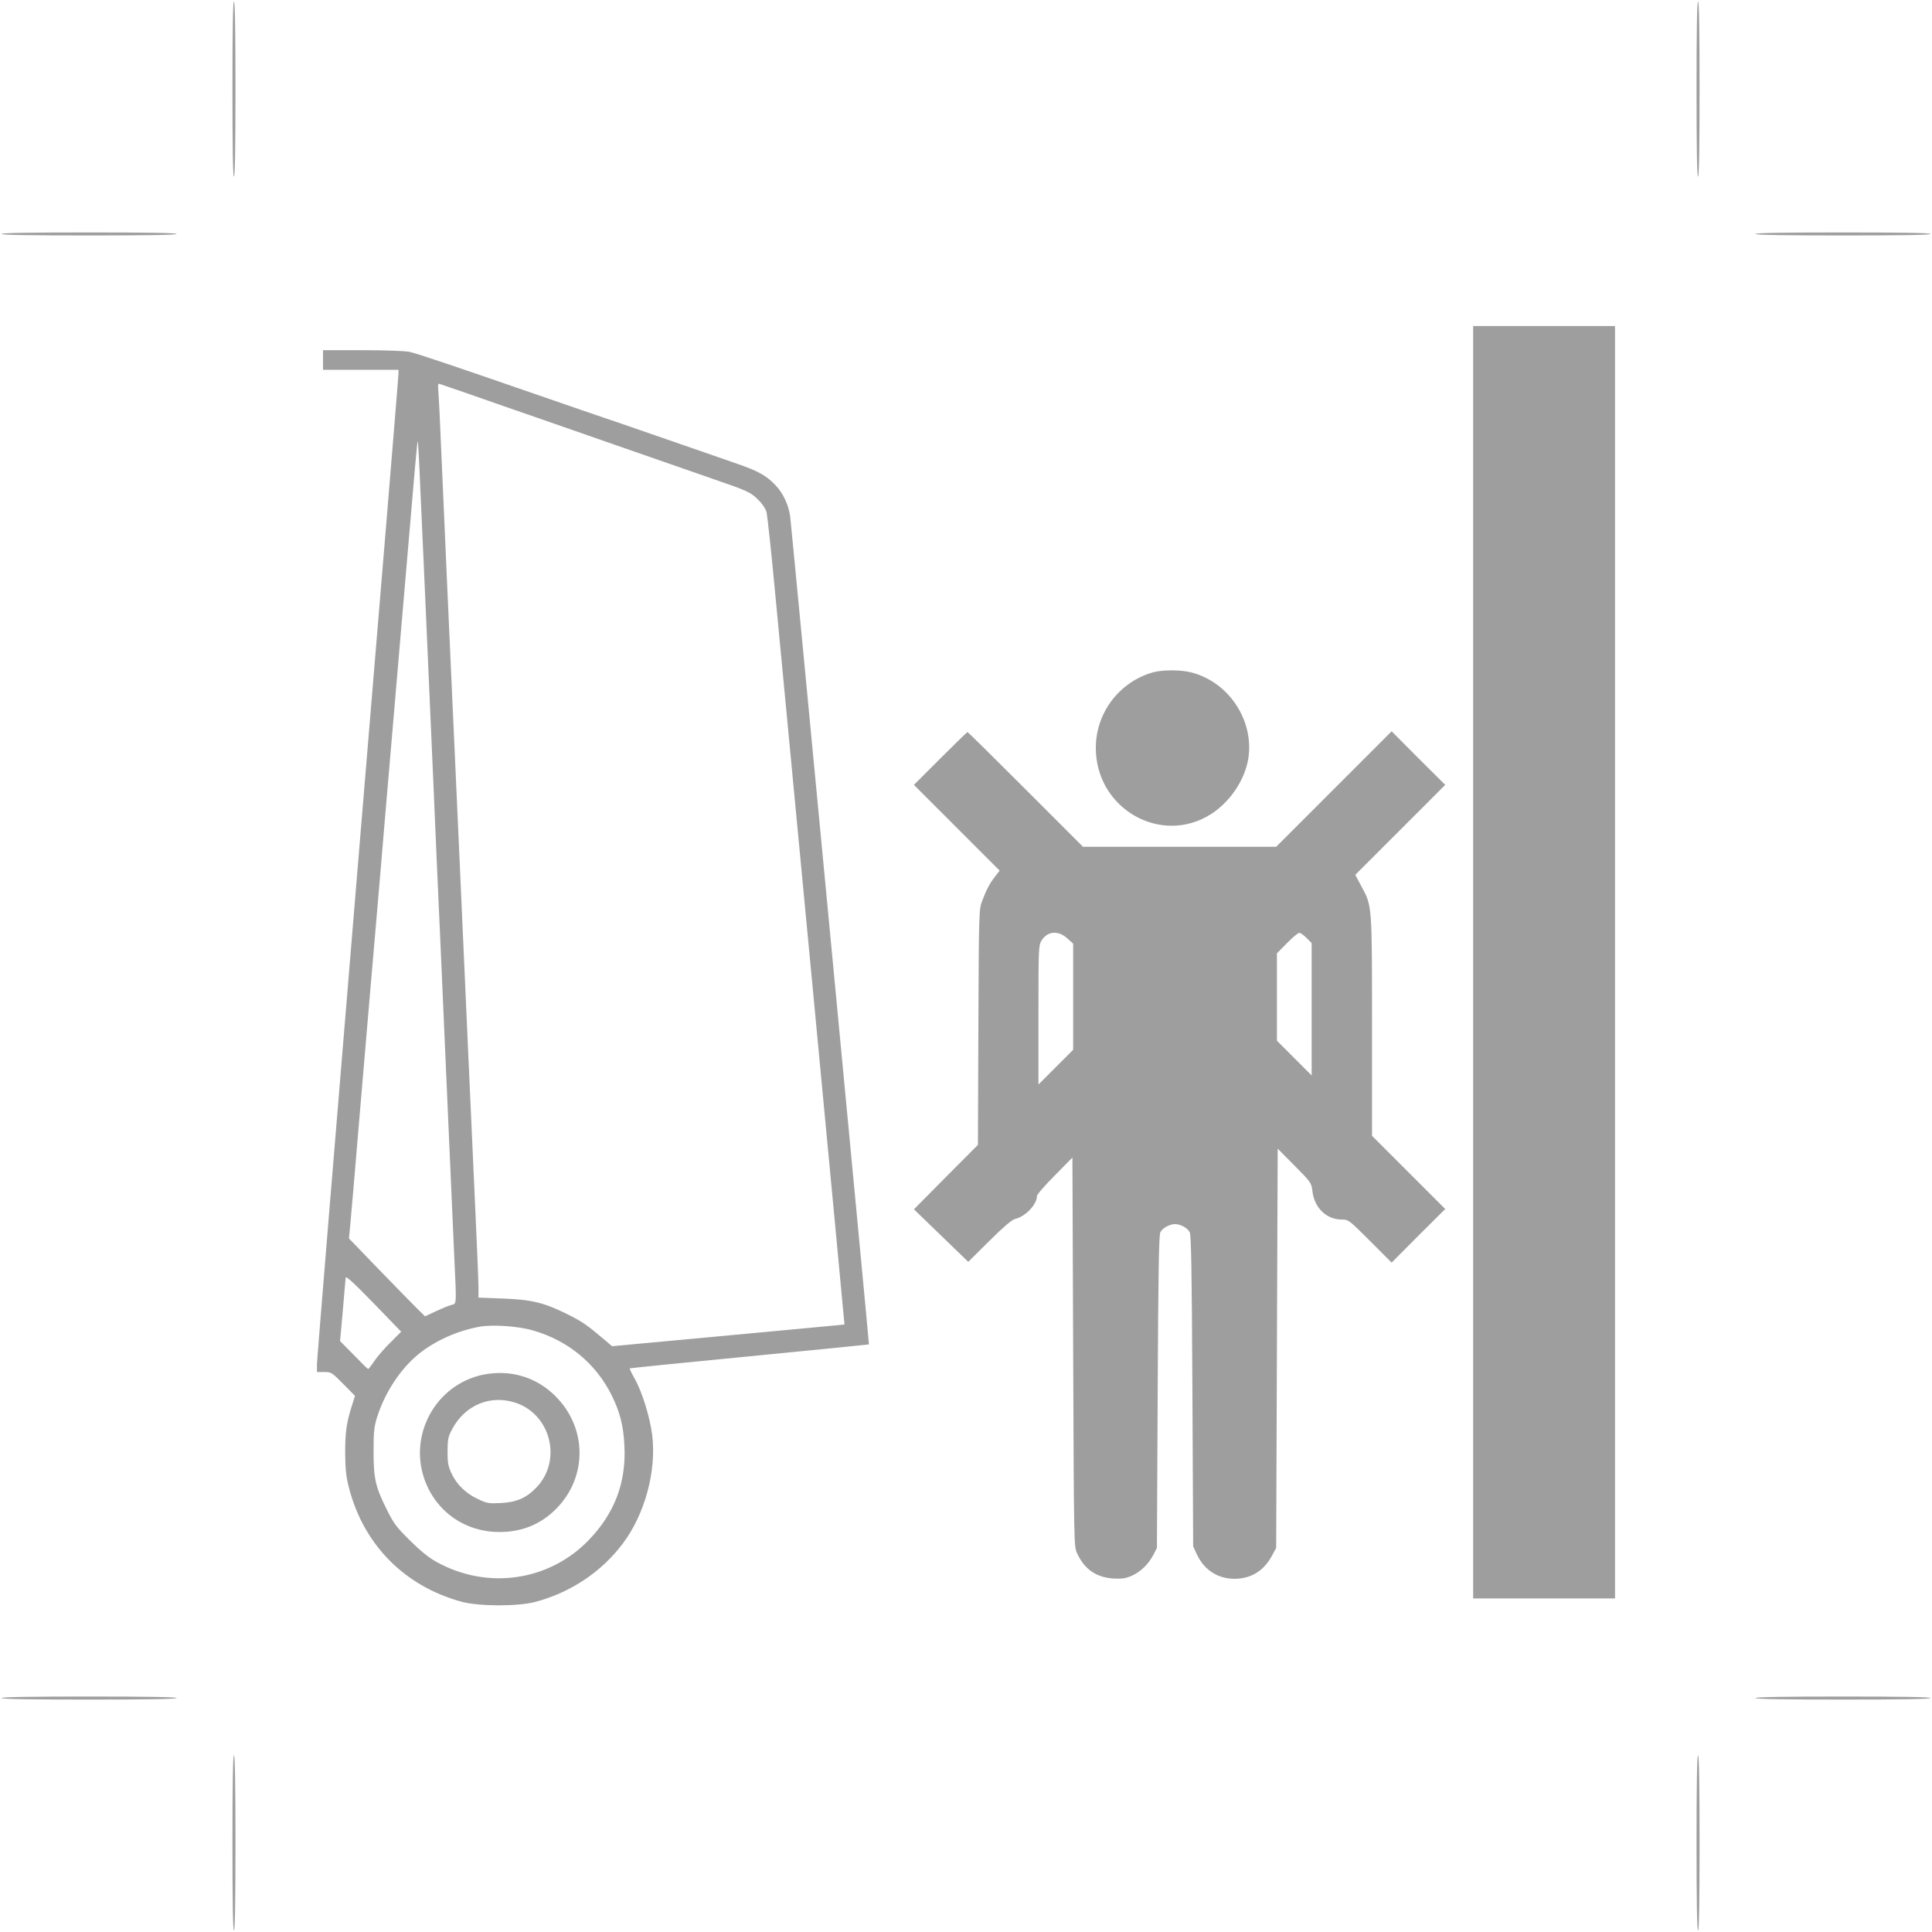
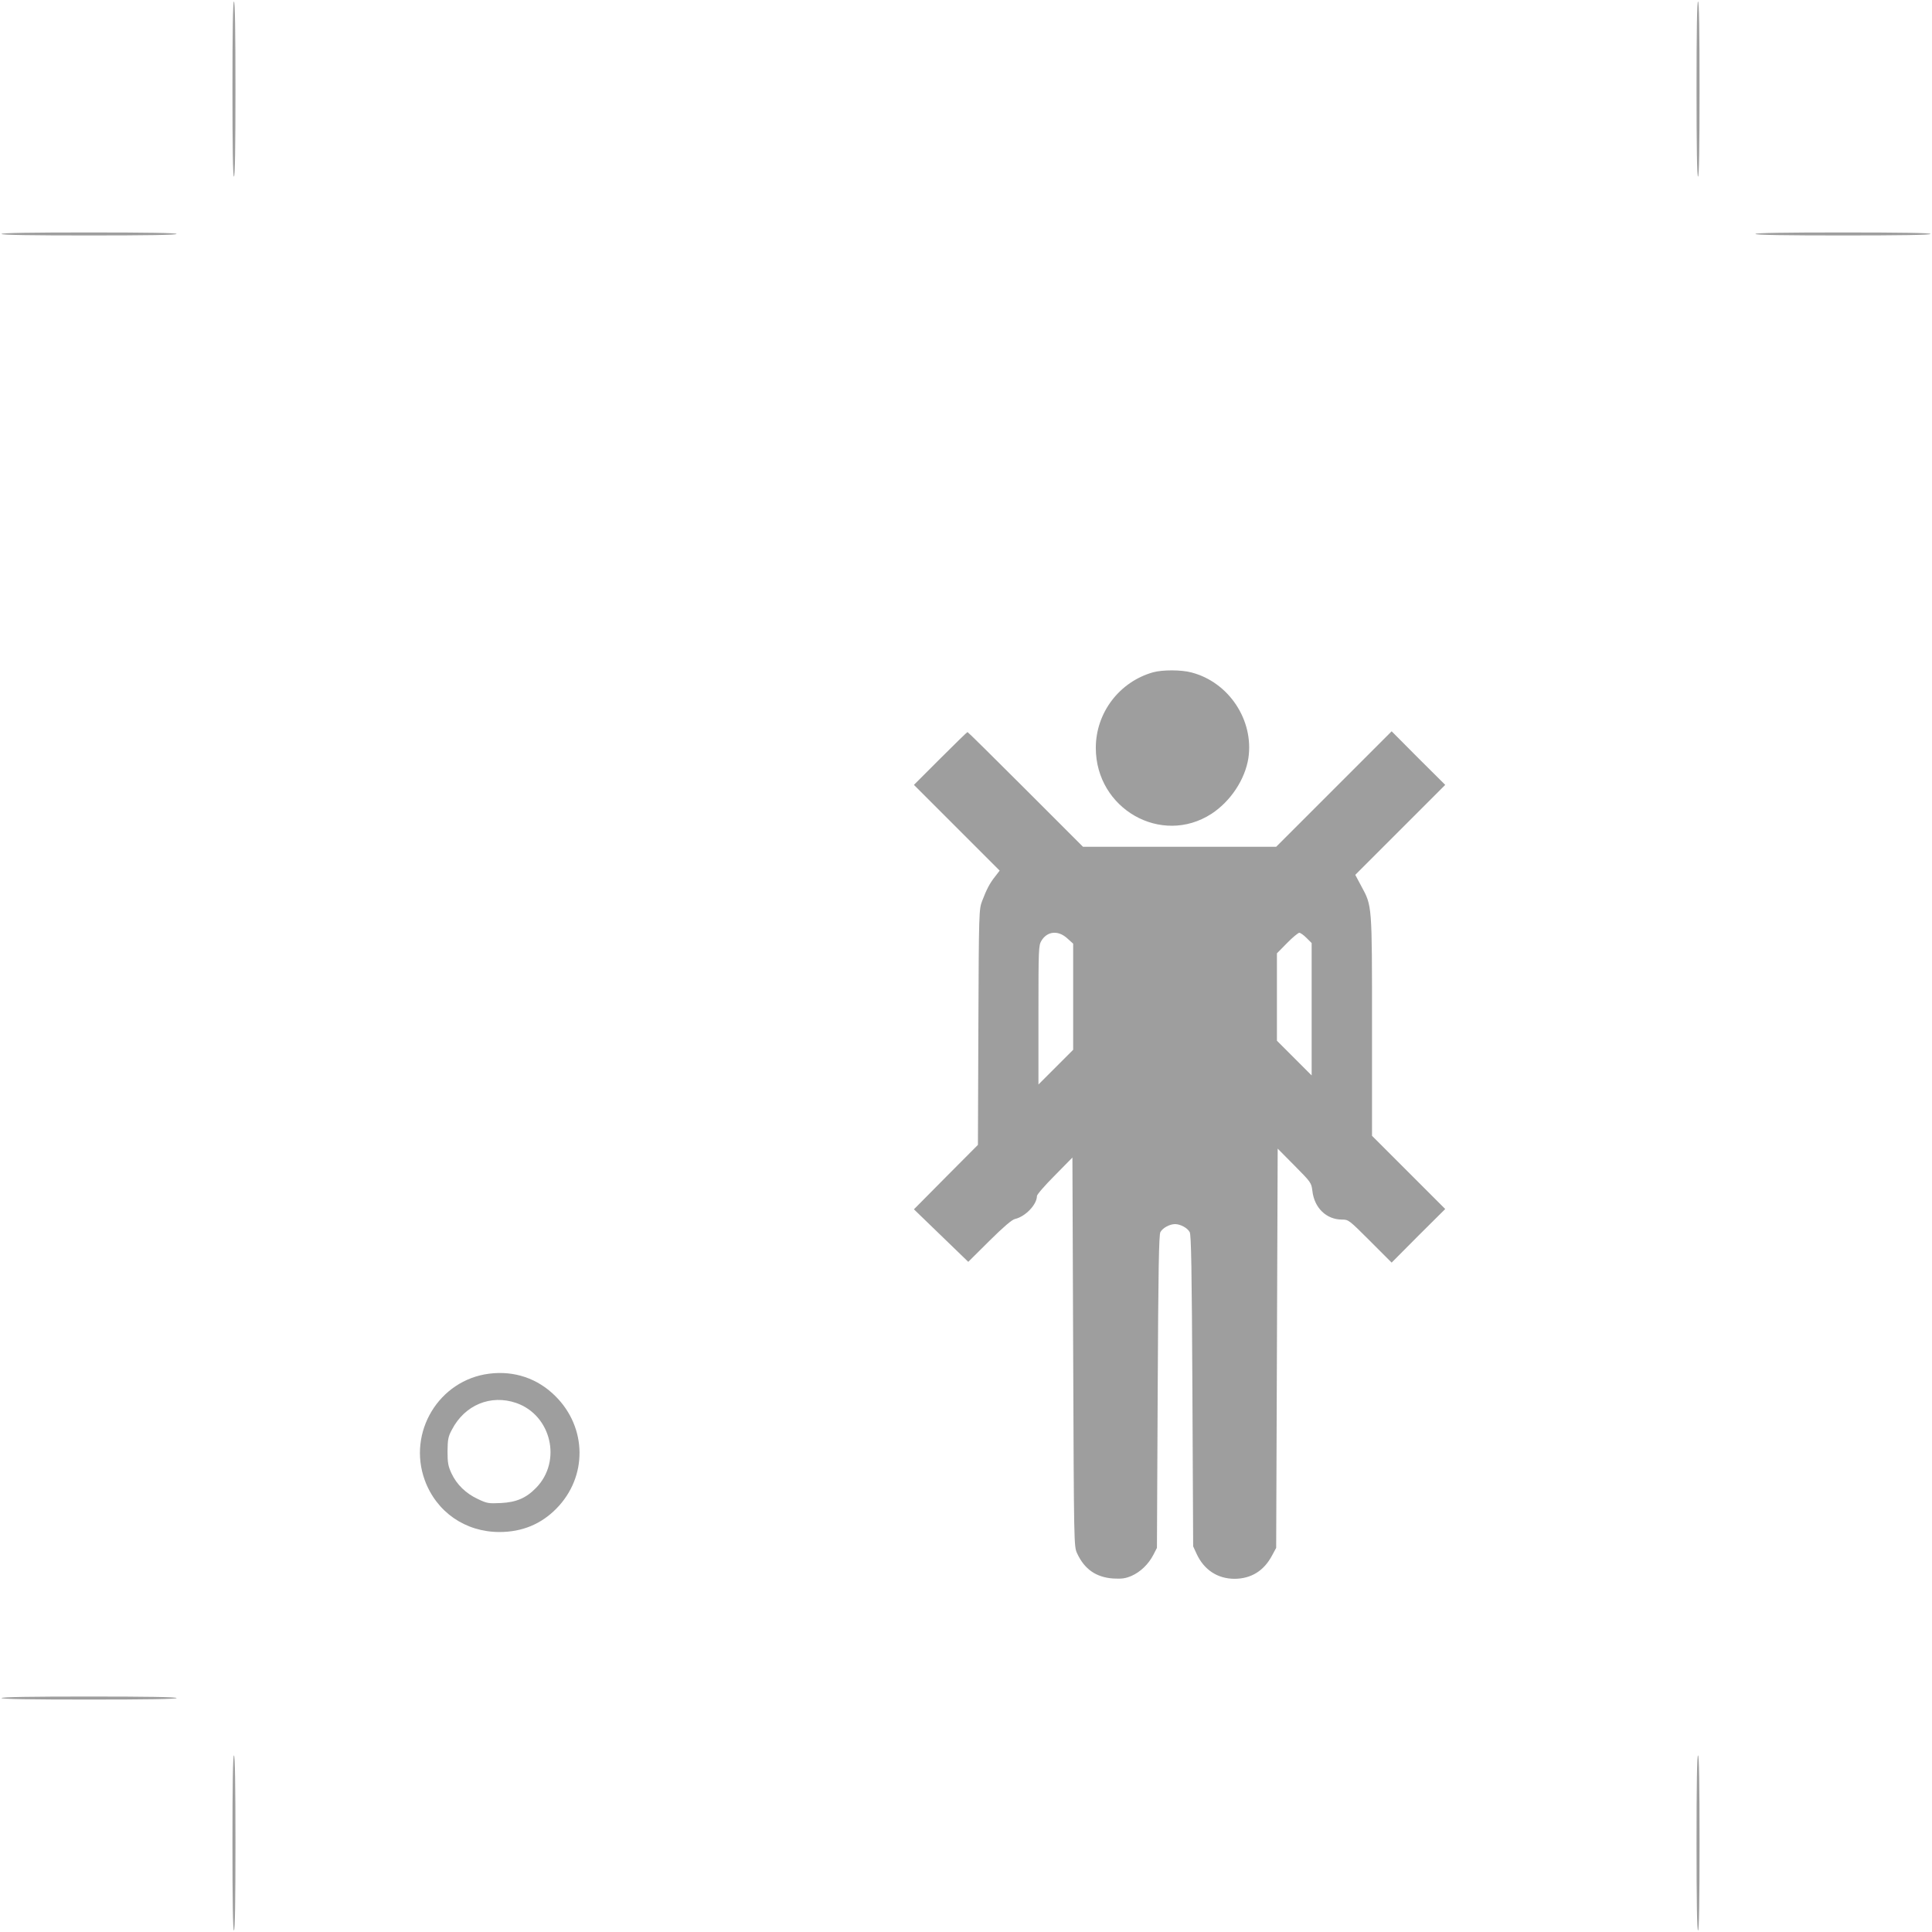
<svg xmlns="http://www.w3.org/2000/svg" version="1.0" width="1280pt" height="1280pt" viewBox="0 0 1280 1280" preserveAspectRatio="xMidYMid meet">
  <g transform="translate(0,1280) scale(0.1,-0.1)" fill="#9e9e9e" stroke="none">
    <path d="M1540 12210 c0 -380 3 -580 10 -580 7 0 10 200 10 580 0 380 -3 580 -10 580 -7 0 -10 -200 -10 -580z" />
    <path d="M11240 12210 c0 -380 3 -580 10 -580 7 0 10 200 10 580 0 380 -3 580 -10 580 -7 0 -10 -200 -10 -580z" />
    <path d="M10 11250 c0 -7 200 -10 580 -10 380 0 580 3 580 10 0 7 -200 10 -580 10 -380 0 -580 -3 -580 -10z" />
    <path d="M11630 11250 c0 -7 200 -10 580 -10 380 0 580 3 580 10 0 7 -200 10 -580 10 -380 0 -580 -3 -580 -10z" />
-     <path d="M9760 6425 l0 -4215 470 0 470 0 0 4215 0 4215 -470 0 -470 0 0 -4215z" />
-     <path d="M2140 10415 l0 -65 250 0 250 0 0 -28 c0 -15 -121 -1485 -270 -3267 -148 -1782 -270 -3263 -270 -3292 l0 -53 48 0 c46 0 50 -2 126 -79 l78 -79 -20 -63 c-36 -112 -46 -181 -45 -319 1 -110 6 -153 26 -231 98 -375 368 -648 745 -751 114 -31 372 -32 489 -1 235 63 439 199 581 389 145 194 222 478 193 717 -15 118 -66 284 -117 375 -20 35 -34 65 -32 66 1 2 358 38 793 80 434 42 790 78 792 79 2 3 -514 5426 -522 5487 -12 77 -44 148 -95 203 -58 63 -115 96 -252 143 -57 20 -220 76 -363 126 -143 49 -325 112 -405 140 -80 27 -156 53 -170 58 -14 4 -142 49 -285 98 -673 233 -904 311 -953 321 -31 6 -163 11 -312 11 l-260 0 0 -65z m940 -216 c80 -28 195 -68 255 -89 61 -21 162 -56 225 -78 63 -22 167 -58 230 -80 63 -22 169 -59 235 -82 333 -116 542 -188 690 -240 241 -83 258 -91 306 -139 30 -29 51 -61 58 -86 5 -22 33 -278 60 -570 28 -291 141 -1479 251 -2640 110 -1160 201 -2123 202 -2140 l3 -30 -80 -8 c-44 -4 -390 -37 -770 -72 l-690 -64 -43 37 c-124 105 -156 127 -257 177 -154 76 -235 95 -427 102 l-158 6 0 66 c0 36 -9 260 -20 496 -11 237 -33 734 -50 1105 -17 371 -41 925 -55 1230 -64 1405 -108 2393 -125 2790 -5 129 -12 266 -15 304 -5 62 -4 68 12 61 10 -3 83 -29 163 -56z m-295 -641 c15 -328 35 -774 85 -1918 16 -377 34 -786 40 -910 6 -124 19 -430 30 -680 40 -915 61 -1380 70 -1585 15 -312 15 -302 -17 -310 -15 -3 -61 -22 -102 -41 l-75 -35 -64 63 c-35 35 -148 151 -252 258 l-188 195 9 95 c5 52 32 363 59 690 28 327 62 723 75 880 14 157 45 524 70 815 24 292 54 636 65 765 11 129 43 498 70 820 96 1128 104 1219 108 1216 2 -2 10 -145 17 -318z m-198 -5652 c-40 -39 -88 -95 -107 -123 -19 -29 -38 -53 -41 -53 -3 0 -46 42 -95 93 l-91 92 18 200 c10 110 18 209 19 220 1 14 52 -32 185 -169 l183 -189 -71 -71z m946 79 c230 -67 412 -216 518 -426 56 -113 80 -205 86 -340 12 -242 -66 -446 -236 -622 -264 -274 -675 -332 -1011 -144 -52 29 -106 73 -175 142 -90 89 -107 112 -153 205 -75 150 -87 205 -87 385 0 129 3 160 23 225 53 167 157 324 279 422 109 87 255 152 400 178 85 16 258 4 356 -25z" />
+     <path d="M9760 6425 z" />
    <path d="M3241 3699 c-333 -42 -542 -388 -427 -705 77 -211 268 -344 495 -344 150 0 276 52 378 156 206 210 203 535 -7 744 -118 118 -273 170 -439 149z m179 -194 c233 -81 304 -386 132 -562 -66 -68 -131 -96 -234 -101 -81 -4 -92 -2 -151 26 -80 37 -141 96 -176 171 -22 48 -26 69 -26 146 1 78 4 97 29 143 85 164 257 235 426 177z" />
    <path d="M7640 8346 c-224 -63 -380 -268 -380 -501 0 -404 434 -651 766 -437 127 83 223 228 245 370 37 251 -130 503 -378 567 -68 18 -190 18 -253 1z" />
    <path d="M6230 7775 l-175 -175 284 -284 284 -284 -30 -39 c-36 -45 -57 -86 -86 -162 -21 -55 -22 -69 -25 -836 l-3 -780 -212 -213 -212 -214 180 -174 180 -174 140 139 c95 94 150 141 170 145 69 16 145 96 145 152 0 10 53 71 118 136 l117 119 5 -1288 c5 -1283 5 -1288 26 -1334 49 -106 126 -159 239 -167 58 -3 80 0 121 17 59 26 113 77 146 141 l23 45 5 1035 c4 815 8 1040 18 1057 15 28 62 53 97 53 35 0 82 -25 97 -53 10 -17 14 -241 18 -1052 l5 -1030 23 -50 c49 -106 139 -165 252 -165 110 1 194 53 248 155 l27 50 5 1323 5 1322 111 -112 c111 -112 112 -114 119 -169 13 -112 93 -189 196 -189 43 0 46 -2 186 -142 l143 -143 177 178 178 177 -243 243 -242 242 0 725 c0 812 1 796 -71 929 l-40 75 298 298 298 298 -178 177 -177 178 -383 -383 -382 -382 -640 0 -640 0 -380 380 c-209 209 -382 380 -385 380 -3 0 -84 -79 -180 -175z m840 -1191 l40 -36 0 -352 0 -351 -115 -115 -115 -115 0 460 c0 443 1 461 20 493 39 63 110 70 170 16z m1586 2 l34 -34 0 -438 0 -439 -115 115 -115 115 0 290 0 289 67 68 c37 38 74 68 81 68 8 0 29 -15 48 -34z" />
    <path d="M10 1550 c0 -7 200 -10 580 -10 380 0 580 3 580 10 0 7 -200 10 -580 10 -380 0 -580 -3 -580 -10z" />
-     <path d="M11630 1550 c0 -7 200 -10 580 -10 380 0 580 3 580 10 0 7 -200 10 -580 10 -380 0 -580 -3 -580 -10z" />
    <path d="M1540 590 c0 -380 3 -580 10 -580 7 0 10 200 10 580 0 380 -3 580 -10 580 -7 0 -10 -200 -10 -580z" />
    <path d="M11240 590 c0 -380 3 -580 10 -580 7 0 10 200 10 580 0 380 -3 580 -10 580 -7 0 -10 -200 -10 -580z" />
  </g>
</svg>